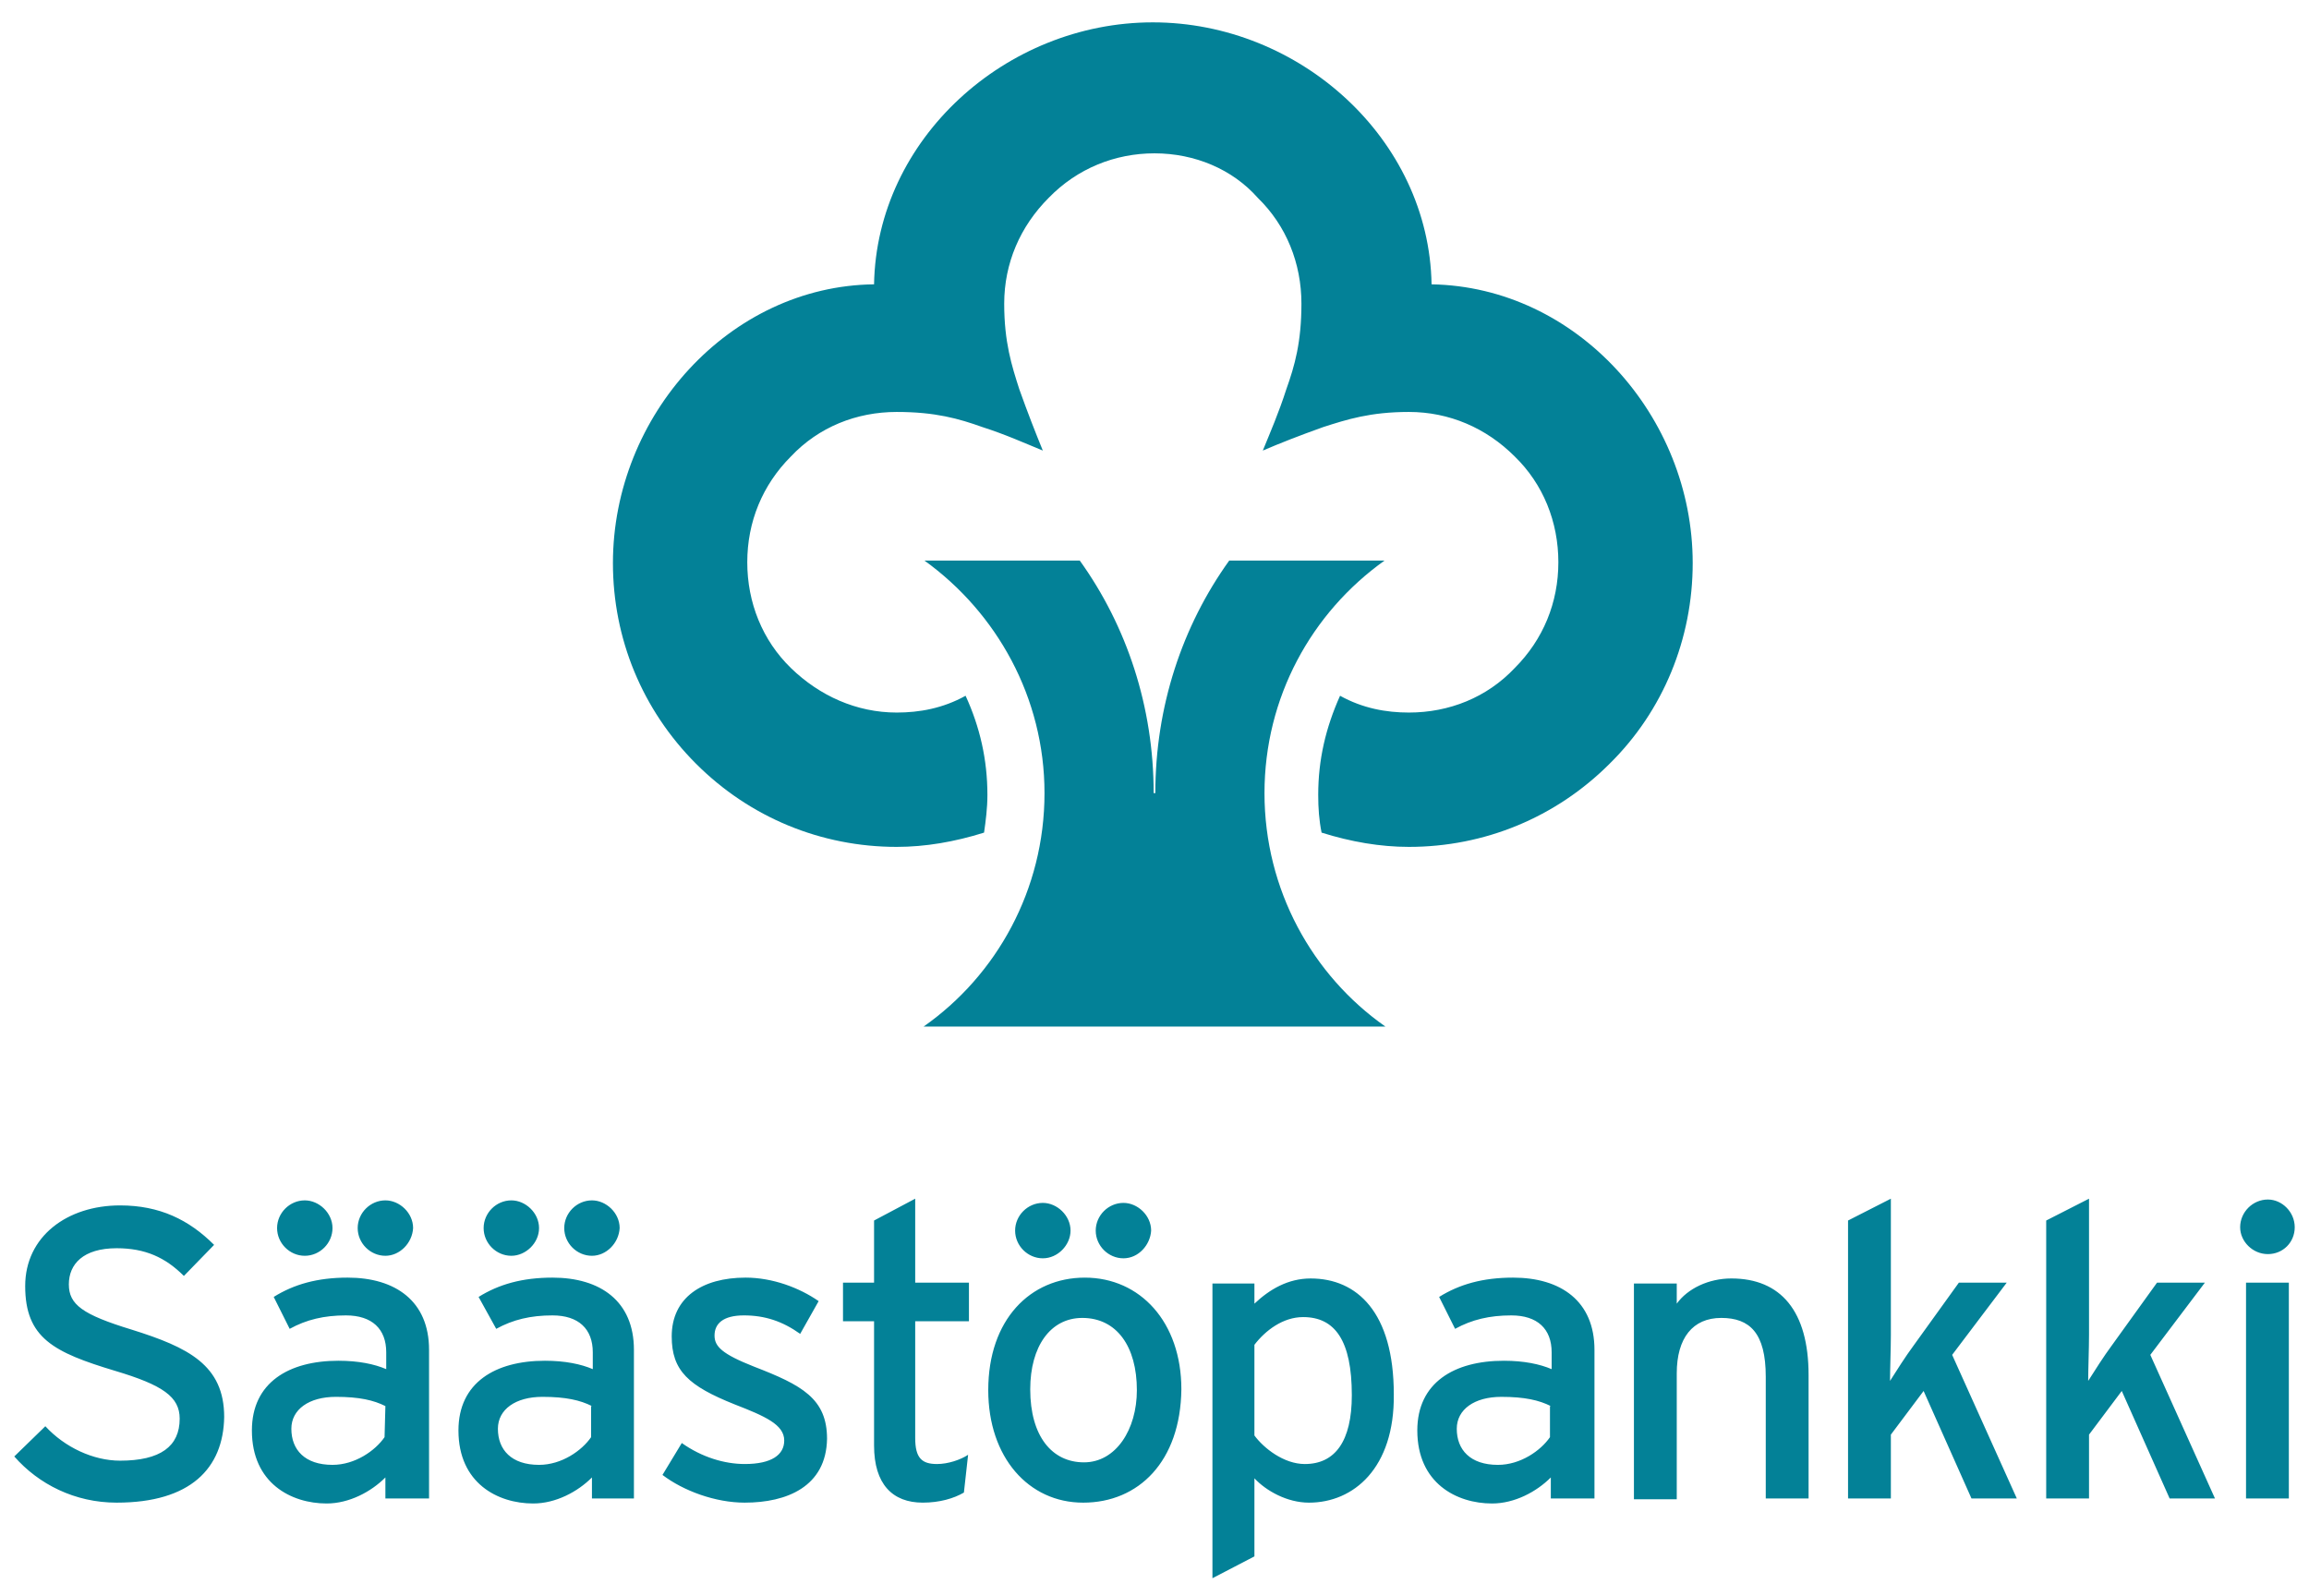
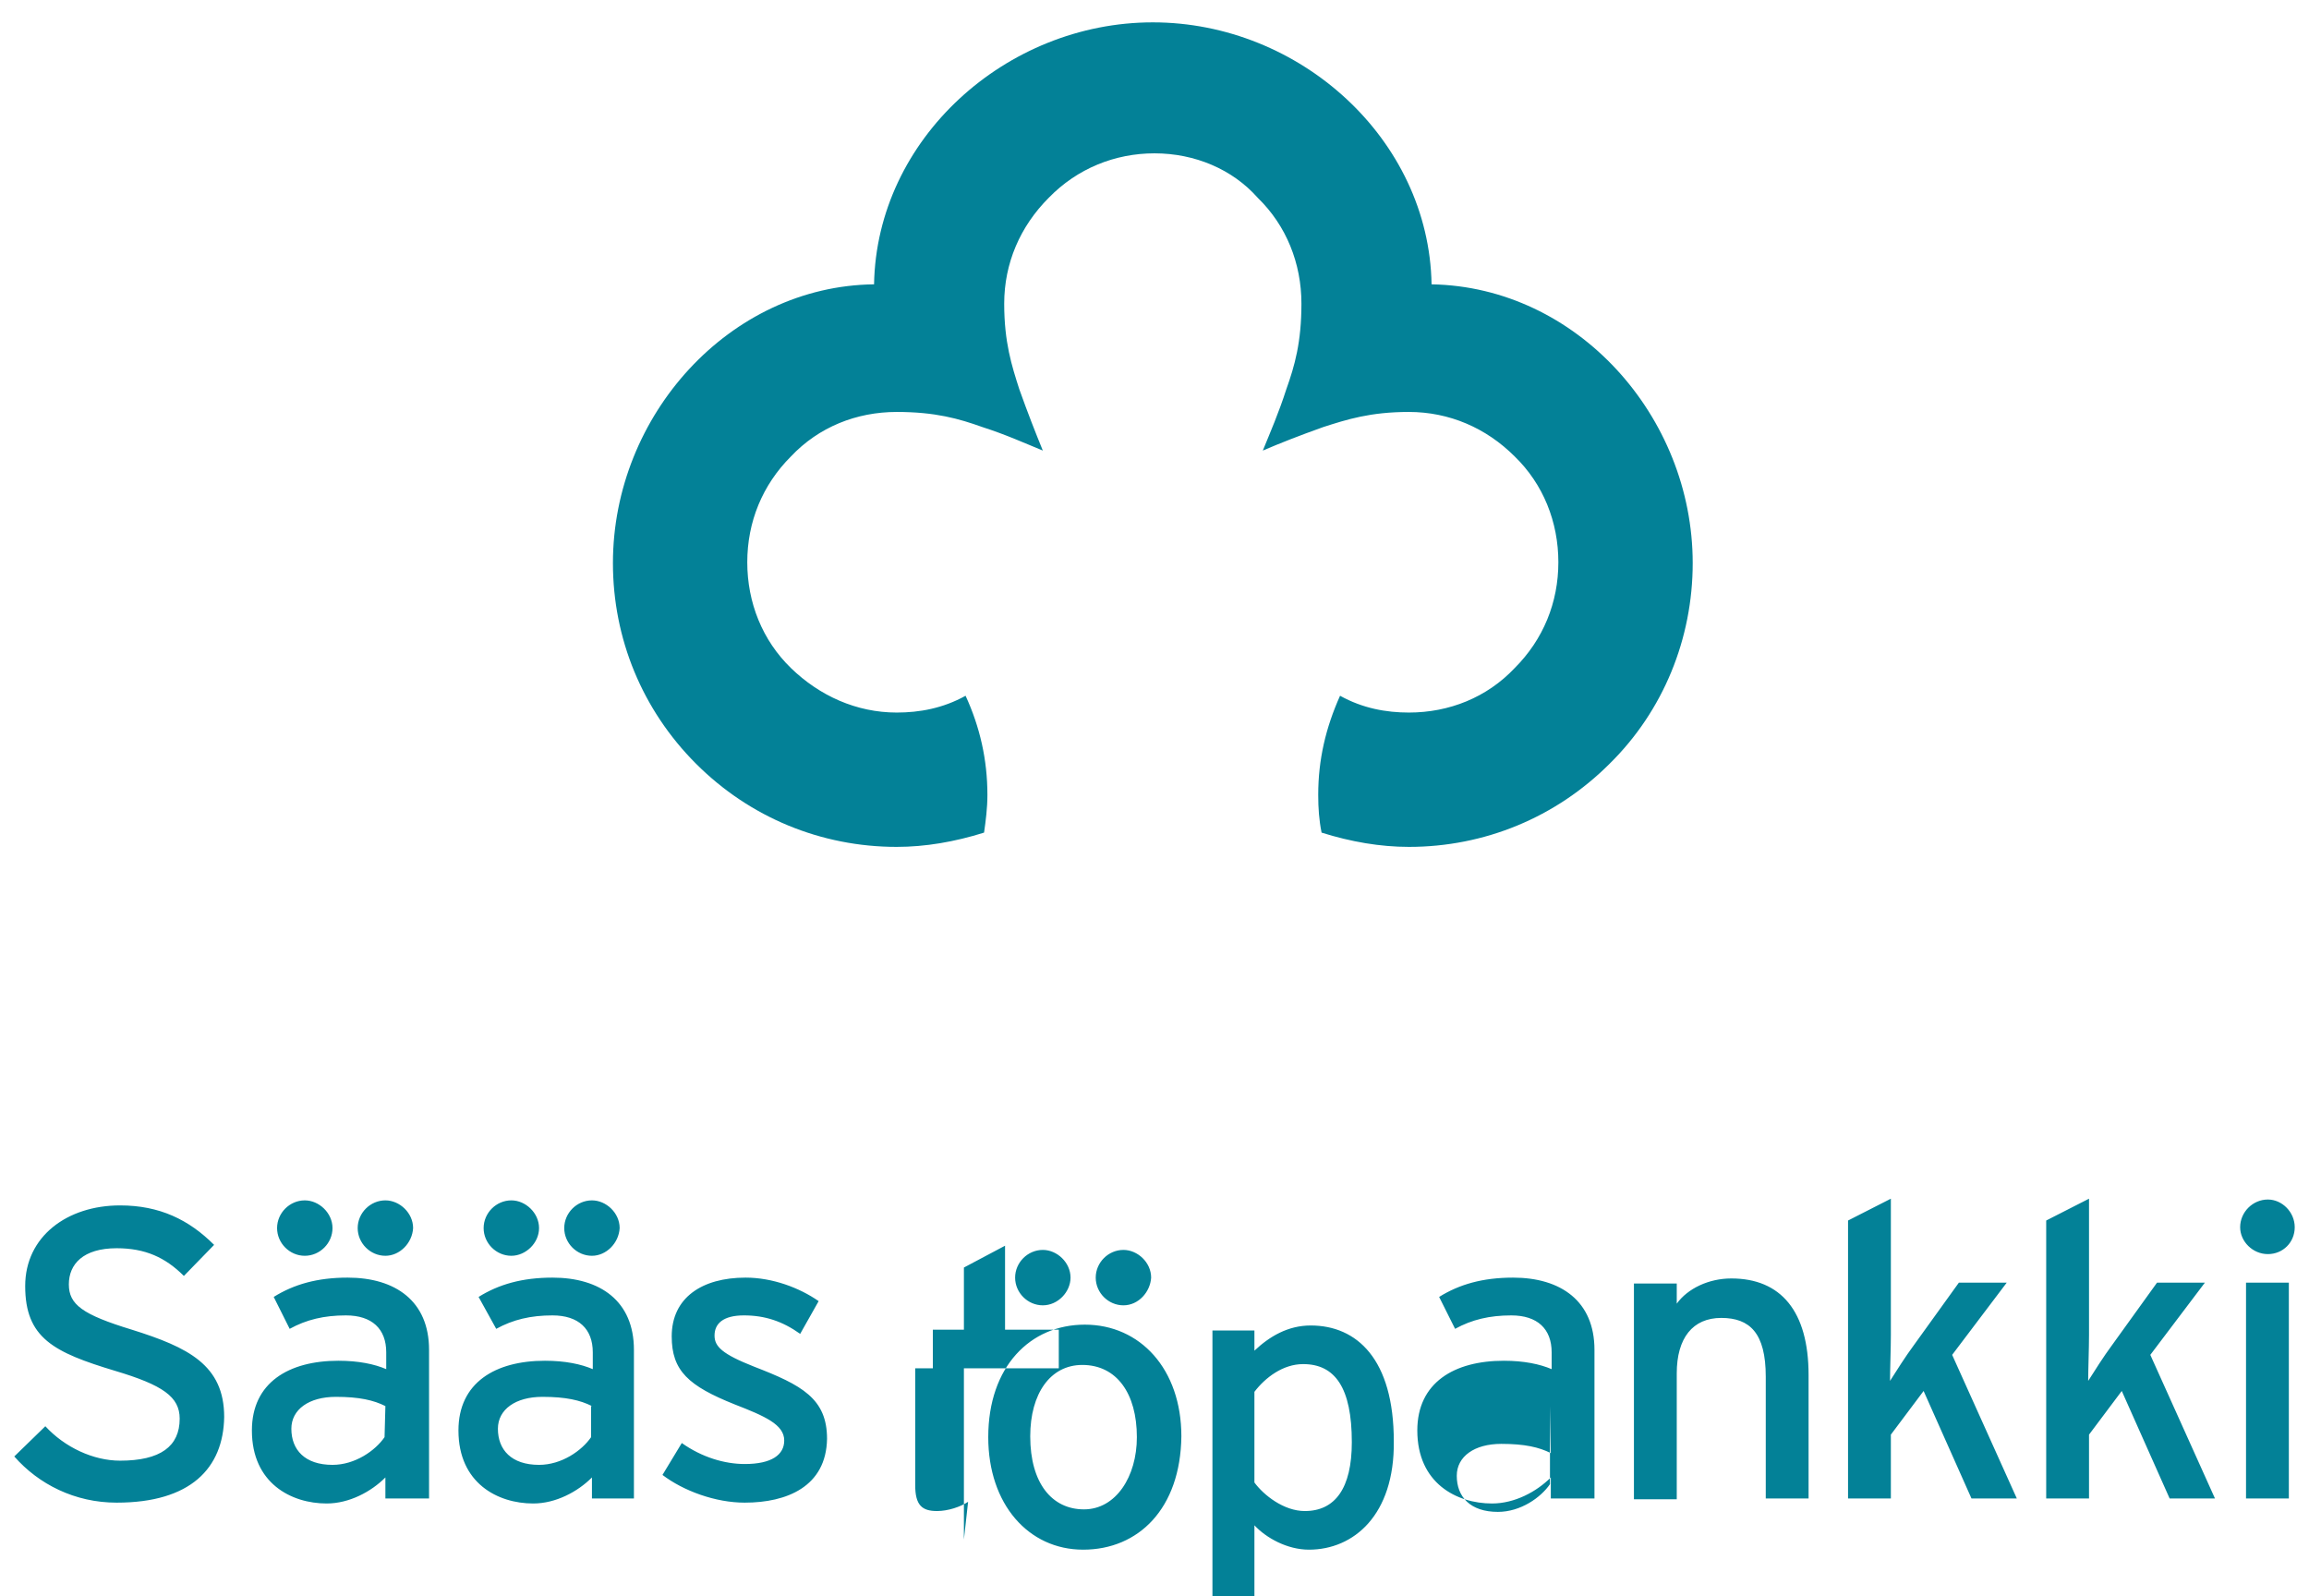
<svg xmlns="http://www.w3.org/2000/svg" xml:space="preserve" width="81" height="56" class="scale-75" viewBox="0 0 275 189.2">
-   <path fill="#038197" fill-rule="evenodd" d="M137.4 94c0-10.3-3.2-19.9-8.8-27.7h-18.5c8.6 6.2 14.3 16.3 14.3 27.7 0 11.5-5.7 21.7-14.4 27.8h55c-8.7-6.1-14.4-16.3-14.4-27.8 0-11.4 5.6-21.5 14.3-27.7h-18.5c-5.6 7.8-8.8 17.4-8.8 27.7h-.2" clip-rule="evenodd" />
-   <path fill="#038197" fill-rule="evenodd" d="M137.5 17.8c-4.7 0-9.2 1.8-12.6 5.3-3.4 3.4-5.3 7.8-5.3 12.6 0 4.6.9 7.4 1.8 10.2 1 2.8 1.9 5.1 2.8 7.3-2.2-.9-4.4-1.9-7.2-2.8-2.8-1-5.6-1.8-10.2-1.8-4.8 0-9.3 1.8-12.6 5.3-3.4 3.4-5.2 7.8-5.2 12.6s1.8 9.3 5.2 12.6 7.8 5.3 12.6 5.3c2.7 0 5.5-.5 8.2-2 1.7 3.7 2.6 7.6 2.6 11.8 0 1.6-.2 3.1-.4 4.5-3.5 1.1-7 1.7-10.4 1.7-9 0-17.5-3.5-23.9-9.9-6.4-6.4-9.9-14.9-9.9-23.9 0-17.6 13.9-33 31.1-33.2.3-17.3 15.7-31.2 33.2-31.2s32.9 13.9 33.2 31.2c17.3.3 31.1 15.7 31.1 33.2 0 9-3.5 17.6-9.9 23.9-6.4 6.4-14.9 9.9-23.9 9.9-3.4 0-6.9-.6-10.4-1.7-.3-1.5-.4-2.9-.4-4.5 0-4.2.9-8 2.6-11.8 2.7 1.5 5.5 2 8.2 2 4.8 0 9.3-1.8 12.6-5.3 3.4-3.4 5.2-7.8 5.2-12.6s-1.8-9.3-5.2-12.6c-3.4-3.4-7.8-5.3-12.6-5.3-4.6 0-7.4.9-10.2 1.8-2.8 1-5.1 1.9-7.2 2.8.9-2.2 1.9-4.5 2.8-7.3 1-2.8 1.8-5.6 1.8-10.2 0-4.8-1.8-9.3-5.2-12.6-3-3.4-7.5-5.3-12.3-5.3M13.9 178.5c-5 0-9.3-2.2-12.2-5.5l3.7-3.6c2.3 2.5 5.7 4.1 8.9 4.1 4.8 0 7.1-1.7 7.1-5 0-2.6-2-4-7.7-5.7C6.4 160.6 3 158.9 3 152.7c0-5.9 5-9.6 11.3-9.6 4.7 0 8.2 1.7 11.2 4.7l-3.6 3.7c-2.2-2.2-4.6-3.3-8-3.3-4 0-5.7 1.9-5.7 4.3s1.6 3.6 7.5 5.4c6.7 2.1 11 4.2 11 10.4-.1 6.1-4 10.2-12.8 10.2m32-29.4c-1.8 0-3.3-1.5-3.3-3.3 0-1.8 1.5-3.3 3.3-3.3 1.7 0 3.3 1.5 3.3 3.3-.1 1.8-1.6 3.3-3.3 3.3m0 17.9c-1.4-.7-3.1-1.1-5.9-1.1-3.2 0-5.3 1.5-5.3 3.8 0 2.5 1.6 4.3 4.9 4.3 2.7 0 5.1-1.7 6.2-3.3l.1-3.7zm-9.6-17.9c-1.8 0-3.3-1.5-3.3-3.3 0-1.8 1.5-3.3 3.3-3.3 1.7 0 3.3 1.5 3.3 3.3 0 1.8-1.5 3.3-3.3 3.3zm9.6 28.9v-2.5c-1.7 1.7-4.3 3.1-7 3.1-4.2 0-8.9-2.4-8.9-8.7 0-5.7 4.4-8.3 10.3-8.3 2.4 0 4.3.4 5.7 1v-2c0-2.8-1.7-4.4-4.8-4.4-2.6 0-4.7.5-6.7 1.6l-1.9-3.8c2.4-1.5 5.2-2.3 8.8-2.3 5.7 0 9.7 2.8 9.7 8.6V178h-5.2zm24.6-28.9c-1.8 0-3.3-1.5-3.3-3.3 0-1.8 1.5-3.3 3.3-3.3 1.7 0 3.3 1.5 3.3 3.3-.1 1.8-1.6 3.3-3.3 3.3m0 17.9c-1.4-.7-3.1-1.1-5.9-1.1-3.2 0-5.3 1.5-5.3 3.8 0 2.5 1.6 4.3 4.9 4.3 2.7 0 5.1-1.7 6.2-3.3V167zm-9.6-17.9c-1.8 0-3.3-1.5-3.3-3.3 0-1.8 1.5-3.3 3.3-3.3 1.7 0 3.3 1.5 3.3 3.3 0 1.8-1.6 3.3-3.3 3.3zm9.6 28.9v-2.5c-1.7 1.7-4.3 3.1-7 3.1-4.2 0-8.9-2.4-8.9-8.7 0-5.7 4.4-8.3 10.3-8.3 2.4 0 4.3.4 5.7 1v-2c0-2.8-1.7-4.4-4.8-4.4-2.6 0-4.7.5-6.7 1.6L57 154c2.4-1.5 5.2-2.3 8.8-2.3 5.7 0 9.7 2.8 9.7 8.6V178h-5zm18.2.5c-3.5 0-7.3-1.4-9.8-3.3l2.3-3.8c2.4 1.7 5.1 2.5 7.5 2.5 3.2 0 4.7-1.1 4.7-2.8 0-1.9-2.3-2.9-5.9-4.3-5.5-2.2-7.5-4-7.5-8.1 0-4.6 3.6-7 8.8-7 3.2 0 6.4 1.2 8.7 2.8l-2.2 3.9c-2.1-1.5-4.2-2.2-6.7-2.2s-3.5 1-3.5 2.4c0 1.3.9 2.2 4.7 3.7 5.7 2.2 8.7 3.8 8.7 8.6-.1 5.7-4.8 7.6-9.8 7.6m26.1-1.2c-1.2.7-2.9 1.2-4.9 1.2-3.6 0-5.8-2.2-5.8-6.8v-14.8h-3.7v-4.6h3.7v-7.4l4.9-2.6v10h6.4v4.6H109v13.9c0 2.4.8 3.1 2.6 3.1 1.3 0 2.8-.5 3.7-1.1l-.5 4.5m19-27.9c-1.8 0-3.3-1.5-3.3-3.3 0-1.8 1.5-3.3 3.3-3.3 1.7 0 3.3 1.5 3.3 3.3-.1 1.7-1.5 3.3-3.3 3.3m-4.9 7.1c-3.8 0-6.2 3.4-6.2 8.5 0 5.6 2.6 8.7 6.4 8.7 3.8 0 6.3-3.9 6.3-8.6 0-5.2-2.4-8.6-6.5-8.6zm-4.7-7.1c-1.8 0-3.3-1.5-3.3-3.3 0-1.8 1.5-3.3 3.3-3.3 1.7 0 3.3 1.5 3.3 3.3 0 1.7-1.5 3.3-3.3 3.3zm4.8 29.1c-6.5 0-11.3-5.4-11.3-13.4 0-8.4 5-13.4 11.5-13.4 6.6 0 11.5 5.3 11.5 13.3-.1 8.6-5.1 13.5-11.7 13.5zm26.2-22.1c-2.4 0-4.5 1.6-5.8 3.3v10.8c1.1 1.5 3.5 3.4 6 3.4 3.6 0 5.6-2.7 5.6-8.2 0-6.5-2-9.3-5.8-9.3m.7 22.1c-2.6 0-5.1-1.4-6.5-2.9v9.3l-5 2.6v-35.1h5v2.4c1.8-1.7 4-3 6.7-3 5.5 0 9.9 4 9.9 13.8.1 8.8-4.8 12.9-10.1 12.9zm28.8-11.5c-1.4-.7-3.1-1.1-5.9-1.1-3.2 0-5.3 1.5-5.3 3.8 0 2.5 1.6 4.3 4.9 4.3 2.7 0 5.1-1.7 6.2-3.3V167m.1 11v-2.5c-1.7 1.7-4.3 3.1-7 3.1-4.2 0-8.9-2.4-8.9-8.7 0-5.7 4.4-8.3 10.3-8.3 2.4 0 4.3.4 5.7 1v-2c0-2.8-1.7-4.4-4.8-4.4-2.6 0-4.7.5-6.7 1.6l-1.9-3.8c2.4-1.5 5.2-2.3 8.8-2.3 5.7 0 9.7 2.8 9.7 8.6V178h-5.2zm25.6 0v-14.5c0-5.2-1.9-7-5.3-7s-5.3 2.4-5.3 6.6v15h-5.1v-25.7h5.1v2.4c1.3-1.8 3.8-3 6.5-3 5.9 0 9.2 3.9 9.2 11.5V178h-5.1m24.5 0-5.7-12.8-3.9 5.2v7.6h-5.1v-33.1l5.1-2.6v16.2c0 1.6-.1 4.2-.1 5.5.7-1.1 1.9-3 2.8-4.2l5.4-7.5h5.7l-6.5 8.6 7.7 17.1h-5.4m23.6 0-5.7-12.8-3.9 5.2v7.6h-5.1v-33.1l5.1-2.6v16.2c0 1.6-.1 4.2-.1 5.5.7-1.1 1.9-3 2.8-4.2l5.4-7.5h5.7l-6.5 8.6 7.7 17.1h-5.4m14.2 0h-5.1v-25.7h5.1V178zm-2.5-29.1c-1.8 0-3.3-1.5-3.3-3.2 0-1.8 1.5-3.3 3.3-3.3 1.7 0 3.2 1.5 3.2 3.3 0 1.8-1.4 3.2-3.2 3.2z" clip-rule="evenodd" />
+   <path fill="#038197" fill-rule="evenodd" d="M137.5 17.8c-4.7 0-9.2 1.8-12.6 5.3-3.4 3.4-5.3 7.8-5.3 12.6 0 4.6.9 7.4 1.8 10.2 1 2.8 1.9 5.1 2.8 7.3-2.2-.9-4.4-1.9-7.2-2.8-2.8-1-5.6-1.8-10.2-1.8-4.8 0-9.3 1.8-12.6 5.3-3.4 3.4-5.2 7.8-5.2 12.6s1.8 9.3 5.2 12.6 7.8 5.3 12.6 5.3c2.7 0 5.5-.5 8.2-2 1.7 3.7 2.6 7.6 2.6 11.8 0 1.6-.2 3.1-.4 4.5-3.5 1.1-7 1.7-10.4 1.7-9 0-17.5-3.5-23.9-9.9-6.4-6.4-9.9-14.9-9.9-23.9 0-17.6 13.9-33 31.1-33.2.3-17.3 15.7-31.2 33.2-31.2s32.9 13.9 33.2 31.2c17.3.3 31.1 15.7 31.1 33.2 0 9-3.5 17.6-9.9 23.9-6.4 6.4-14.9 9.9-23.9 9.9-3.4 0-6.9-.6-10.4-1.7-.3-1.5-.4-2.9-.4-4.5 0-4.2.9-8 2.6-11.8 2.7 1.5 5.5 2 8.2 2 4.8 0 9.3-1.8 12.6-5.3 3.4-3.4 5.2-7.8 5.2-12.6s-1.8-9.3-5.2-12.6c-3.4-3.4-7.8-5.3-12.6-5.3-4.6 0-7.4.9-10.2 1.8-2.8 1-5.1 1.9-7.2 2.8.9-2.2 1.9-4.5 2.8-7.3 1-2.8 1.8-5.6 1.8-10.2 0-4.8-1.8-9.3-5.2-12.6-3-3.4-7.5-5.3-12.3-5.3M13.9 178.5c-5 0-9.3-2.2-12.2-5.5l3.7-3.6c2.3 2.5 5.7 4.1 8.9 4.1 4.8 0 7.1-1.7 7.1-5 0-2.6-2-4-7.7-5.7C6.4 160.6 3 158.9 3 152.7c0-5.9 5-9.6 11.3-9.6 4.7 0 8.2 1.7 11.2 4.7l-3.6 3.7c-2.2-2.2-4.6-3.3-8-3.3-4 0-5.7 1.9-5.7 4.3s1.6 3.6 7.5 5.4c6.7 2.1 11 4.2 11 10.4-.1 6.1-4 10.2-12.8 10.2m32-29.4c-1.8 0-3.3-1.5-3.3-3.3 0-1.8 1.5-3.3 3.3-3.3 1.7 0 3.3 1.5 3.3 3.3-.1 1.8-1.6 3.3-3.3 3.3m0 17.9c-1.4-.7-3.1-1.1-5.9-1.1-3.2 0-5.3 1.5-5.3 3.8 0 2.5 1.6 4.3 4.9 4.3 2.7 0 5.1-1.7 6.2-3.3l.1-3.7zm-9.6-17.9c-1.8 0-3.3-1.5-3.3-3.3 0-1.8 1.5-3.3 3.3-3.3 1.7 0 3.3 1.5 3.3 3.3 0 1.8-1.5 3.3-3.3 3.3zm9.6 28.9v-2.5c-1.7 1.7-4.3 3.1-7 3.1-4.2 0-8.9-2.4-8.9-8.7 0-5.7 4.4-8.3 10.3-8.3 2.4 0 4.3.4 5.7 1v-2c0-2.8-1.7-4.4-4.8-4.4-2.6 0-4.7.5-6.7 1.6l-1.9-3.8c2.4-1.5 5.2-2.3 8.8-2.3 5.7 0 9.7 2.8 9.7 8.6V178h-5.2zm24.6-28.9c-1.8 0-3.3-1.5-3.3-3.3 0-1.8 1.5-3.3 3.3-3.3 1.7 0 3.3 1.5 3.3 3.3-.1 1.8-1.6 3.3-3.3 3.3m0 17.9c-1.4-.7-3.1-1.1-5.9-1.1-3.2 0-5.3 1.5-5.3 3.8 0 2.5 1.6 4.3 4.9 4.3 2.7 0 5.1-1.7 6.2-3.3V167zm-9.6-17.9c-1.8 0-3.3-1.5-3.3-3.3 0-1.8 1.5-3.3 3.3-3.3 1.7 0 3.3 1.5 3.3 3.3 0 1.8-1.6 3.3-3.3 3.3zm9.6 28.9v-2.5c-1.7 1.7-4.3 3.1-7 3.1-4.2 0-8.9-2.4-8.9-8.7 0-5.7 4.4-8.3 10.3-8.3 2.4 0 4.3.4 5.7 1v-2c0-2.8-1.7-4.4-4.8-4.4-2.6 0-4.7.5-6.7 1.6L57 154c2.4-1.5 5.2-2.3 8.8-2.3 5.7 0 9.7 2.8 9.7 8.6V178h-5zm18.2.5c-3.5 0-7.3-1.4-9.8-3.3l2.3-3.8c2.4 1.7 5.1 2.5 7.5 2.5 3.2 0 4.7-1.1 4.7-2.8 0-1.9-2.3-2.9-5.9-4.3-5.5-2.2-7.5-4-7.5-8.1 0-4.6 3.6-7 8.8-7 3.2 0 6.4 1.2 8.7 2.8l-2.2 3.9c-2.1-1.5-4.2-2.2-6.7-2.2s-3.5 1-3.5 2.4c0 1.3.9 2.2 4.7 3.7 5.7 2.2 8.7 3.8 8.7 8.6-.1 5.7-4.8 7.6-9.8 7.6m26.1-1.2v-14.8h-3.7v-4.6h3.7v-7.4l4.9-2.6v10h6.4v4.6H109v13.9c0 2.4.8 3.1 2.6 3.1 1.3 0 2.8-.5 3.7-1.1l-.5 4.5m19-27.9c-1.8 0-3.3-1.5-3.3-3.3 0-1.8 1.5-3.3 3.3-3.3 1.7 0 3.3 1.5 3.3 3.3-.1 1.7-1.5 3.3-3.3 3.3m-4.9 7.1c-3.8 0-6.2 3.4-6.2 8.5 0 5.6 2.6 8.7 6.4 8.7 3.8 0 6.3-3.9 6.3-8.6 0-5.2-2.4-8.6-6.5-8.6zm-4.7-7.1c-1.8 0-3.3-1.5-3.3-3.3 0-1.8 1.5-3.3 3.3-3.3 1.7 0 3.3 1.5 3.3 3.3 0 1.7-1.5 3.3-3.3 3.3zm4.8 29.1c-6.5 0-11.3-5.4-11.3-13.4 0-8.4 5-13.4 11.5-13.4 6.6 0 11.5 5.3 11.5 13.3-.1 8.6-5.1 13.5-11.7 13.5zm26.2-22.1c-2.4 0-4.5 1.6-5.8 3.3v10.8c1.1 1.5 3.5 3.4 6 3.4 3.6 0 5.6-2.7 5.6-8.2 0-6.5-2-9.3-5.8-9.3m.7 22.1c-2.6 0-5.1-1.4-6.5-2.9v9.3l-5 2.6v-35.1h5v2.4c1.8-1.7 4-3 6.7-3 5.5 0 9.9 4 9.9 13.8.1 8.8-4.8 12.9-10.1 12.9zm28.8-11.5c-1.4-.7-3.1-1.1-5.9-1.1-3.2 0-5.3 1.5-5.3 3.8 0 2.5 1.6 4.3 4.9 4.3 2.7 0 5.1-1.7 6.2-3.3V167m.1 11v-2.5c-1.7 1.7-4.3 3.1-7 3.1-4.2 0-8.9-2.4-8.9-8.7 0-5.7 4.4-8.3 10.3-8.3 2.4 0 4.3.4 5.7 1v-2c0-2.8-1.7-4.4-4.8-4.4-2.6 0-4.7.5-6.7 1.6l-1.9-3.8c2.4-1.5 5.2-2.3 8.8-2.3 5.7 0 9.7 2.8 9.7 8.6V178h-5.2zm25.6 0v-14.5c0-5.2-1.9-7-5.3-7s-5.3 2.4-5.3 6.6v15h-5.1v-25.7h5.1v2.4c1.3-1.8 3.8-3 6.5-3 5.9 0 9.2 3.9 9.2 11.5V178h-5.1m24.5 0-5.7-12.8-3.9 5.2v7.6h-5.1v-33.1l5.1-2.6v16.2c0 1.6-.1 4.2-.1 5.5.7-1.1 1.9-3 2.8-4.2l5.4-7.5h5.7l-6.5 8.6 7.7 17.1h-5.4m23.6 0-5.7-12.8-3.9 5.2v7.6h-5.1v-33.1l5.1-2.6v16.2c0 1.6-.1 4.2-.1 5.5.7-1.1 1.9-3 2.8-4.2l5.4-7.5h5.7l-6.5 8.6 7.7 17.1h-5.4m14.2 0h-5.1v-25.7h5.1V178zm-2.5-29.1c-1.8 0-3.3-1.5-3.3-3.2 0-1.8 1.5-3.3 3.3-3.3 1.7 0 3.2 1.5 3.2 3.3 0 1.8-1.4 3.2-3.2 3.2z" clip-rule="evenodd" />
</svg>